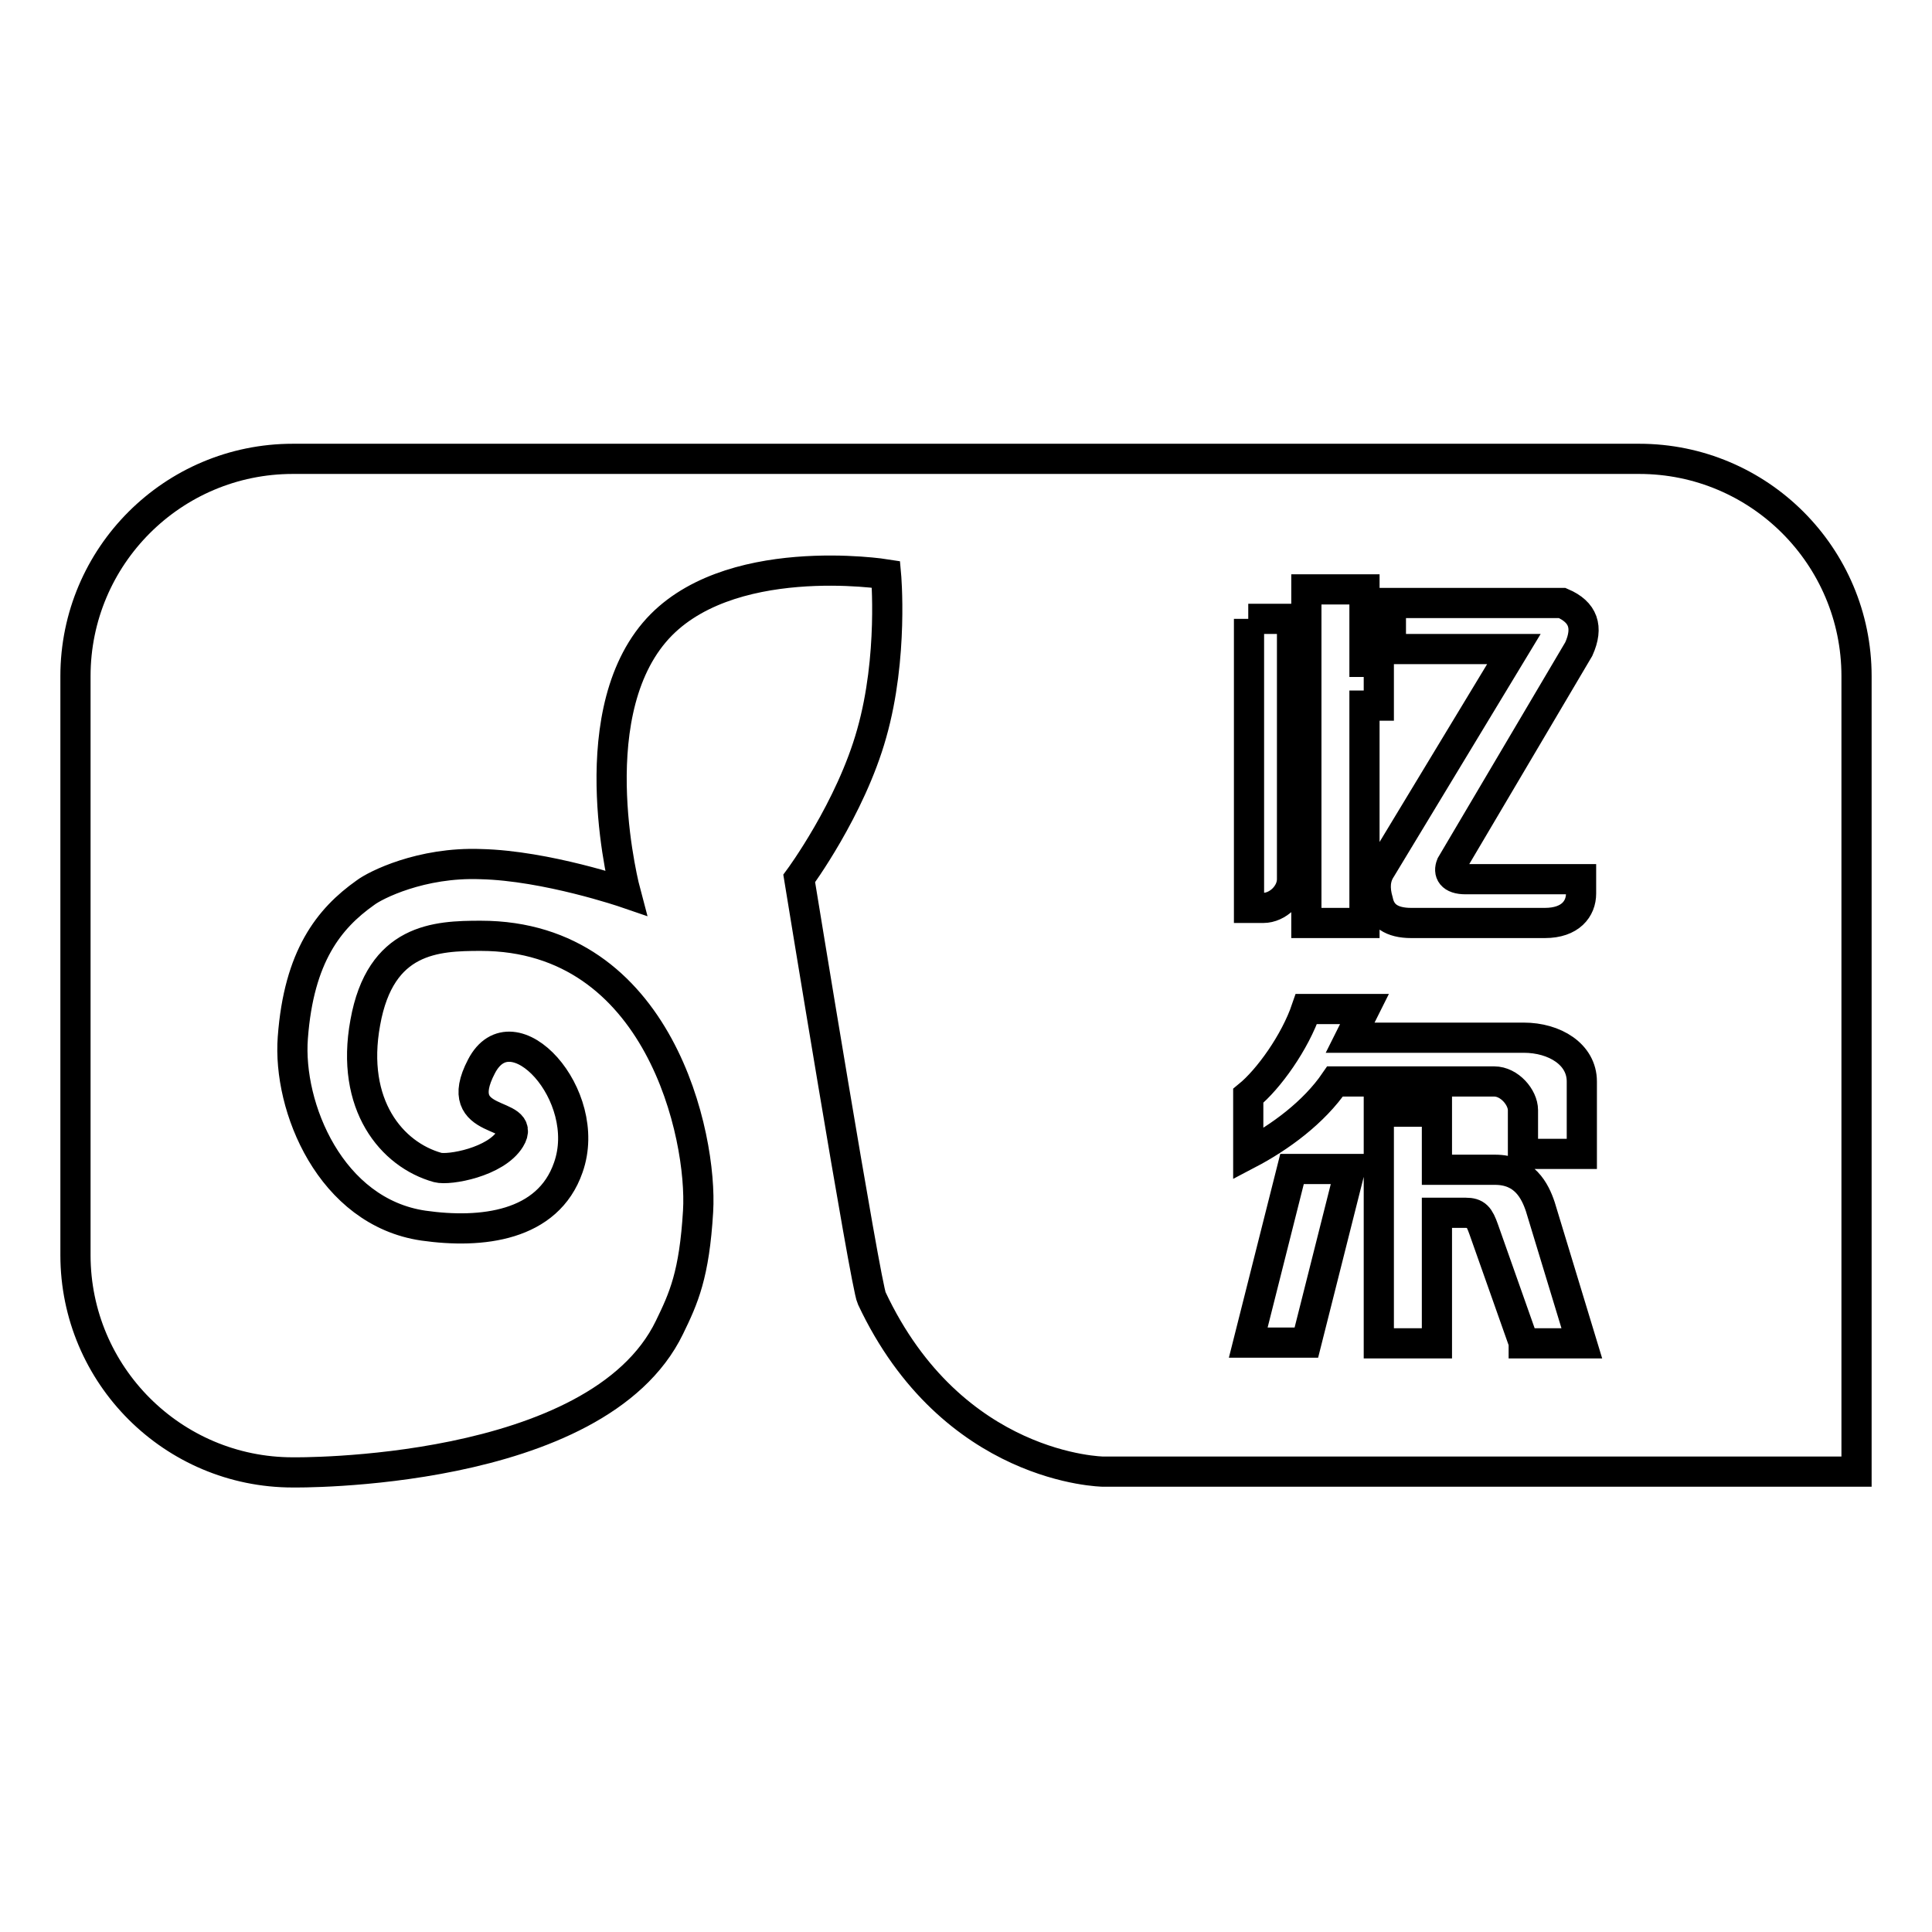
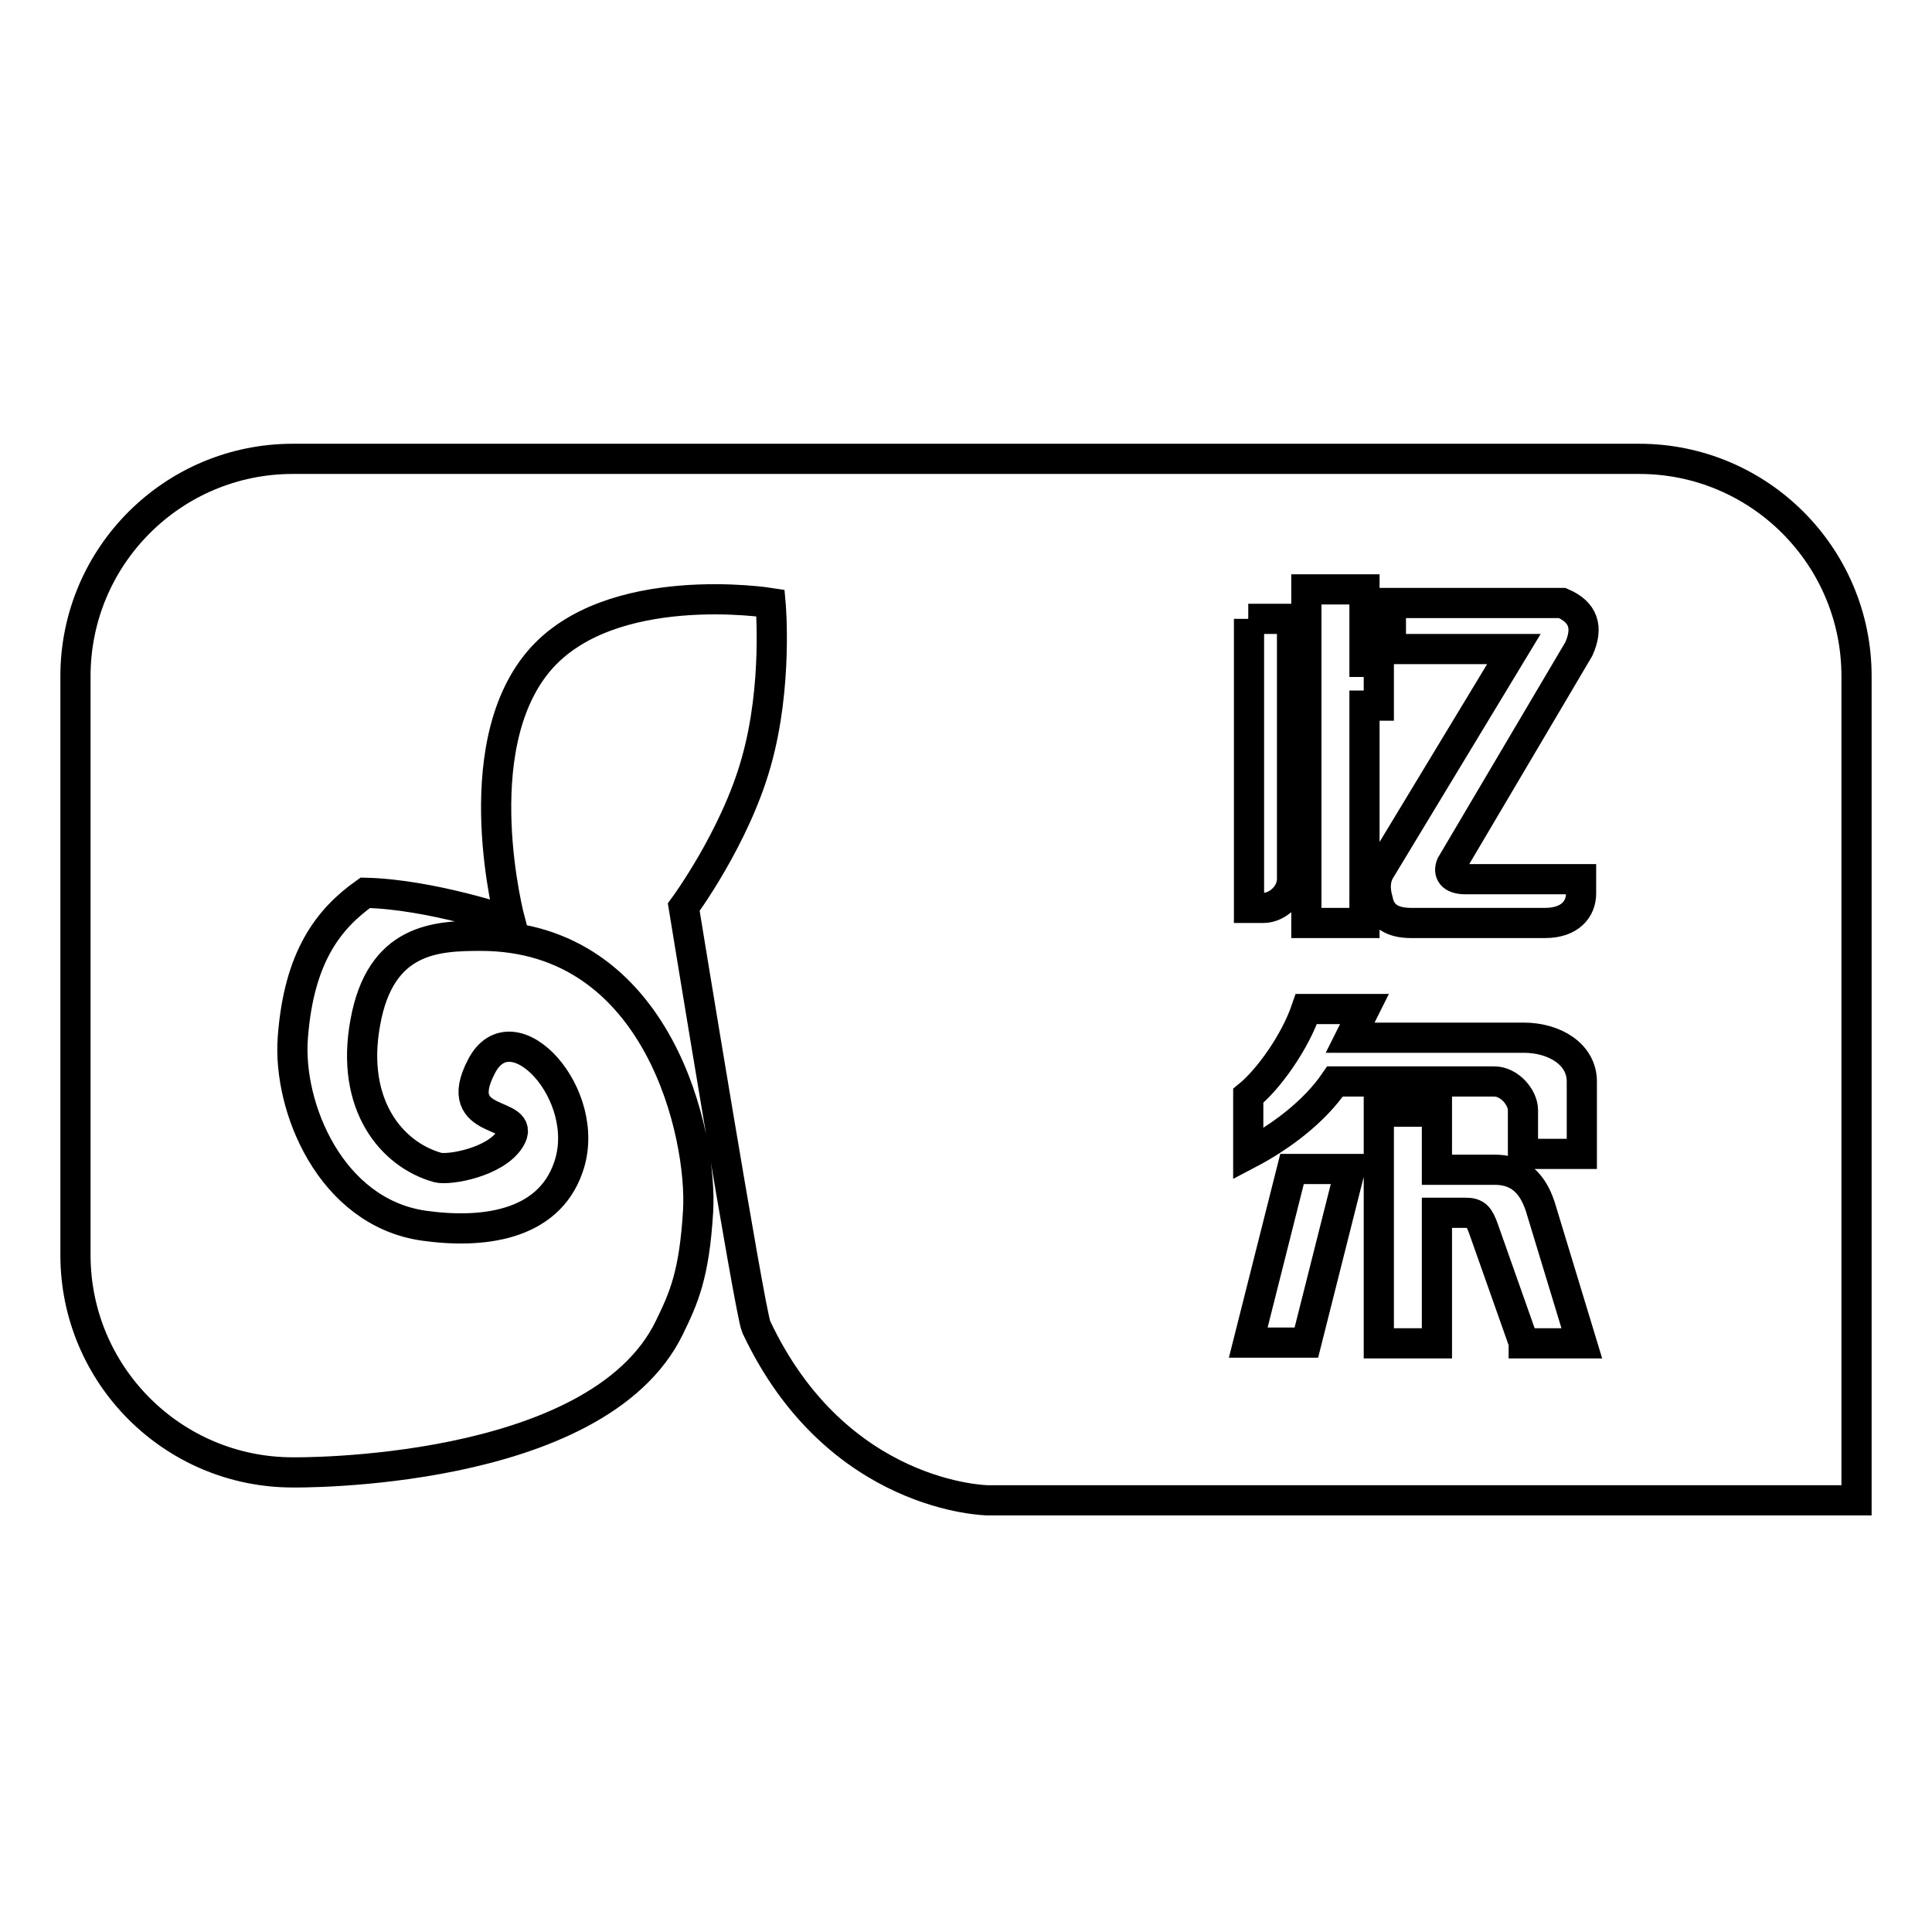
<svg xmlns="http://www.w3.org/2000/svg" version="1.1" x="0px" y="0px" viewBox="0 0 256 256" enable-background="new 0 0 256 256" xml:space="preserve">
  <g>
-     <path stroke-width="4" fill-opacity="0" stroke="#000000" d="M217.2,60.8H38.8C22.9,60.8,10,73.7,10,89.6v76.7c0,15.9,12.9,28.8,28.8,28.8c0,0,40.3,0.6,49.9-19.2 c1.9-3.9,3.3-7,3.8-15.4c0.6-9.9-5.1-36.5-28.8-36.5c-5.9,0-13.3,0.3-15.3,11.5c-2,10.9,3.5,17.5,9.6,19.2c1.5,0.4,7.7-0.7,9.6-3.8 c2.4-3.9-8.1-1.4-3.8-9.6c4.1-7.9,14.9,3.8,11.5,13.4c-2.7,7.8-11.5,8.8-19.2,7.7c-12.3-1.8-18-15.7-17.3-24.9 c0.8-10.8,4.8-15.8,9.6-19.2c1.3-1,7.4-4.1,15.3-3.8c8.7,0.2,19.2,3.8,19.2,3.8s-6.1-22.8,3.8-34.5c9.4-11.1,30.7-7.7,30.7-7.7 s1,10.9-1.9,21.1c-2.8,10-9.6,19.2-9.6,19.2s8.8,54,9.6,55.6c10.7,22.8,30.7,23,30.7,23H246V89.6C246,73.7,233.1,60.8,217.2,60.8z  M173.1,78.1h7.7v9.6h1.9v5.8h-1.9v28.8h-7.7V78.1z M165.4,82h5.8v34.5c0,2-1.9,3.8-3.8,3.8h-1.9V82z M173.1,177.9h-7.7l5.8-23h7.7 L173.1,177.9z M201.9,177.9l-5.3-15c-0.6-1.7-1-2.2-2.4-2.2h-3.8v17.3h-7.7v-30.7h7.7v7.7h7.7c3.9,0,5.3,2.8,6,4.9l5.5,18.1H201.9z  M209.5,152.9h-7.7v-5.8c0-1.7-1.8-3.8-3.8-3.8h-21.1c-2.8,4.1-7.3,7.4-11.5,9.6v-7.7c2.7-2.2,6.2-7.1,7.7-11.5h7.7l-1.9,3.8h23 c4.1,0,7.7,2.2,7.7,5.8V152.9z M209.2,86l-16.9,28.6c-0.4,1,0,1.9,1.9,1.9h15.3v1.9c0,2-1.4,3.9-4.8,3.9h-17.7c-2.6,0-4-1-4.4-2.9 c-0.5-1.7-0.4-3.1,0.4-4.3L200.6,86h-16.3v-6.1H207C209.8,81.1,210.5,83.1,209.2,86z" />
+     <path stroke-width="4" fill-opacity="0" stroke="#000000" d="M217.2,60.8H38.8C22.9,60.8,10,73.7,10,89.6v76.7c0,15.9,12.9,28.8,28.8,28.8c0,0,40.3,0.6,49.9-19.2 c1.9-3.9,3.3-7,3.8-15.4c0.6-9.9-5.1-36.5-28.8-36.5c-5.9,0-13.3,0.3-15.3,11.5c-2,10.9,3.5,17.5,9.6,19.2c1.5,0.4,7.7-0.7,9.6-3.8 c2.4-3.9-8.1-1.4-3.8-9.6c4.1-7.9,14.9,3.8,11.5,13.4c-2.7,7.8-11.5,8.8-19.2,7.7c-12.3-1.8-18-15.7-17.3-24.9 c0.8-10.8,4.8-15.8,9.6-19.2c8.7,0.2,19.2,3.8,19.2,3.8s-6.1-22.8,3.8-34.5c9.4-11.1,30.7-7.7,30.7-7.7 s1,10.9-1.9,21.1c-2.8,10-9.6,19.2-9.6,19.2s8.8,54,9.6,55.6c10.7,22.8,30.7,23,30.7,23H246V89.6C246,73.7,233.1,60.8,217.2,60.8z  M173.1,78.1h7.7v9.6h1.9v5.8h-1.9v28.8h-7.7V78.1z M165.4,82h5.8v34.5c0,2-1.9,3.8-3.8,3.8h-1.9V82z M173.1,177.9h-7.7l5.8-23h7.7 L173.1,177.9z M201.9,177.9l-5.3-15c-0.6-1.7-1-2.2-2.4-2.2h-3.8v17.3h-7.7v-30.7h7.7v7.7h7.7c3.9,0,5.3,2.8,6,4.9l5.5,18.1H201.9z  M209.5,152.9h-7.7v-5.8c0-1.7-1.8-3.8-3.8-3.8h-21.1c-2.8,4.1-7.3,7.4-11.5,9.6v-7.7c2.7-2.2,6.2-7.1,7.7-11.5h7.7l-1.9,3.8h23 c4.1,0,7.7,2.2,7.7,5.8V152.9z M209.2,86l-16.9,28.6c-0.4,1,0,1.9,1.9,1.9h15.3v1.9c0,2-1.4,3.9-4.8,3.9h-17.7c-2.6,0-4-1-4.4-2.9 c-0.5-1.7-0.4-3.1,0.4-4.3L200.6,86h-16.3v-6.1H207C209.8,81.1,210.5,83.1,209.2,86z" />
  </g>
</svg>